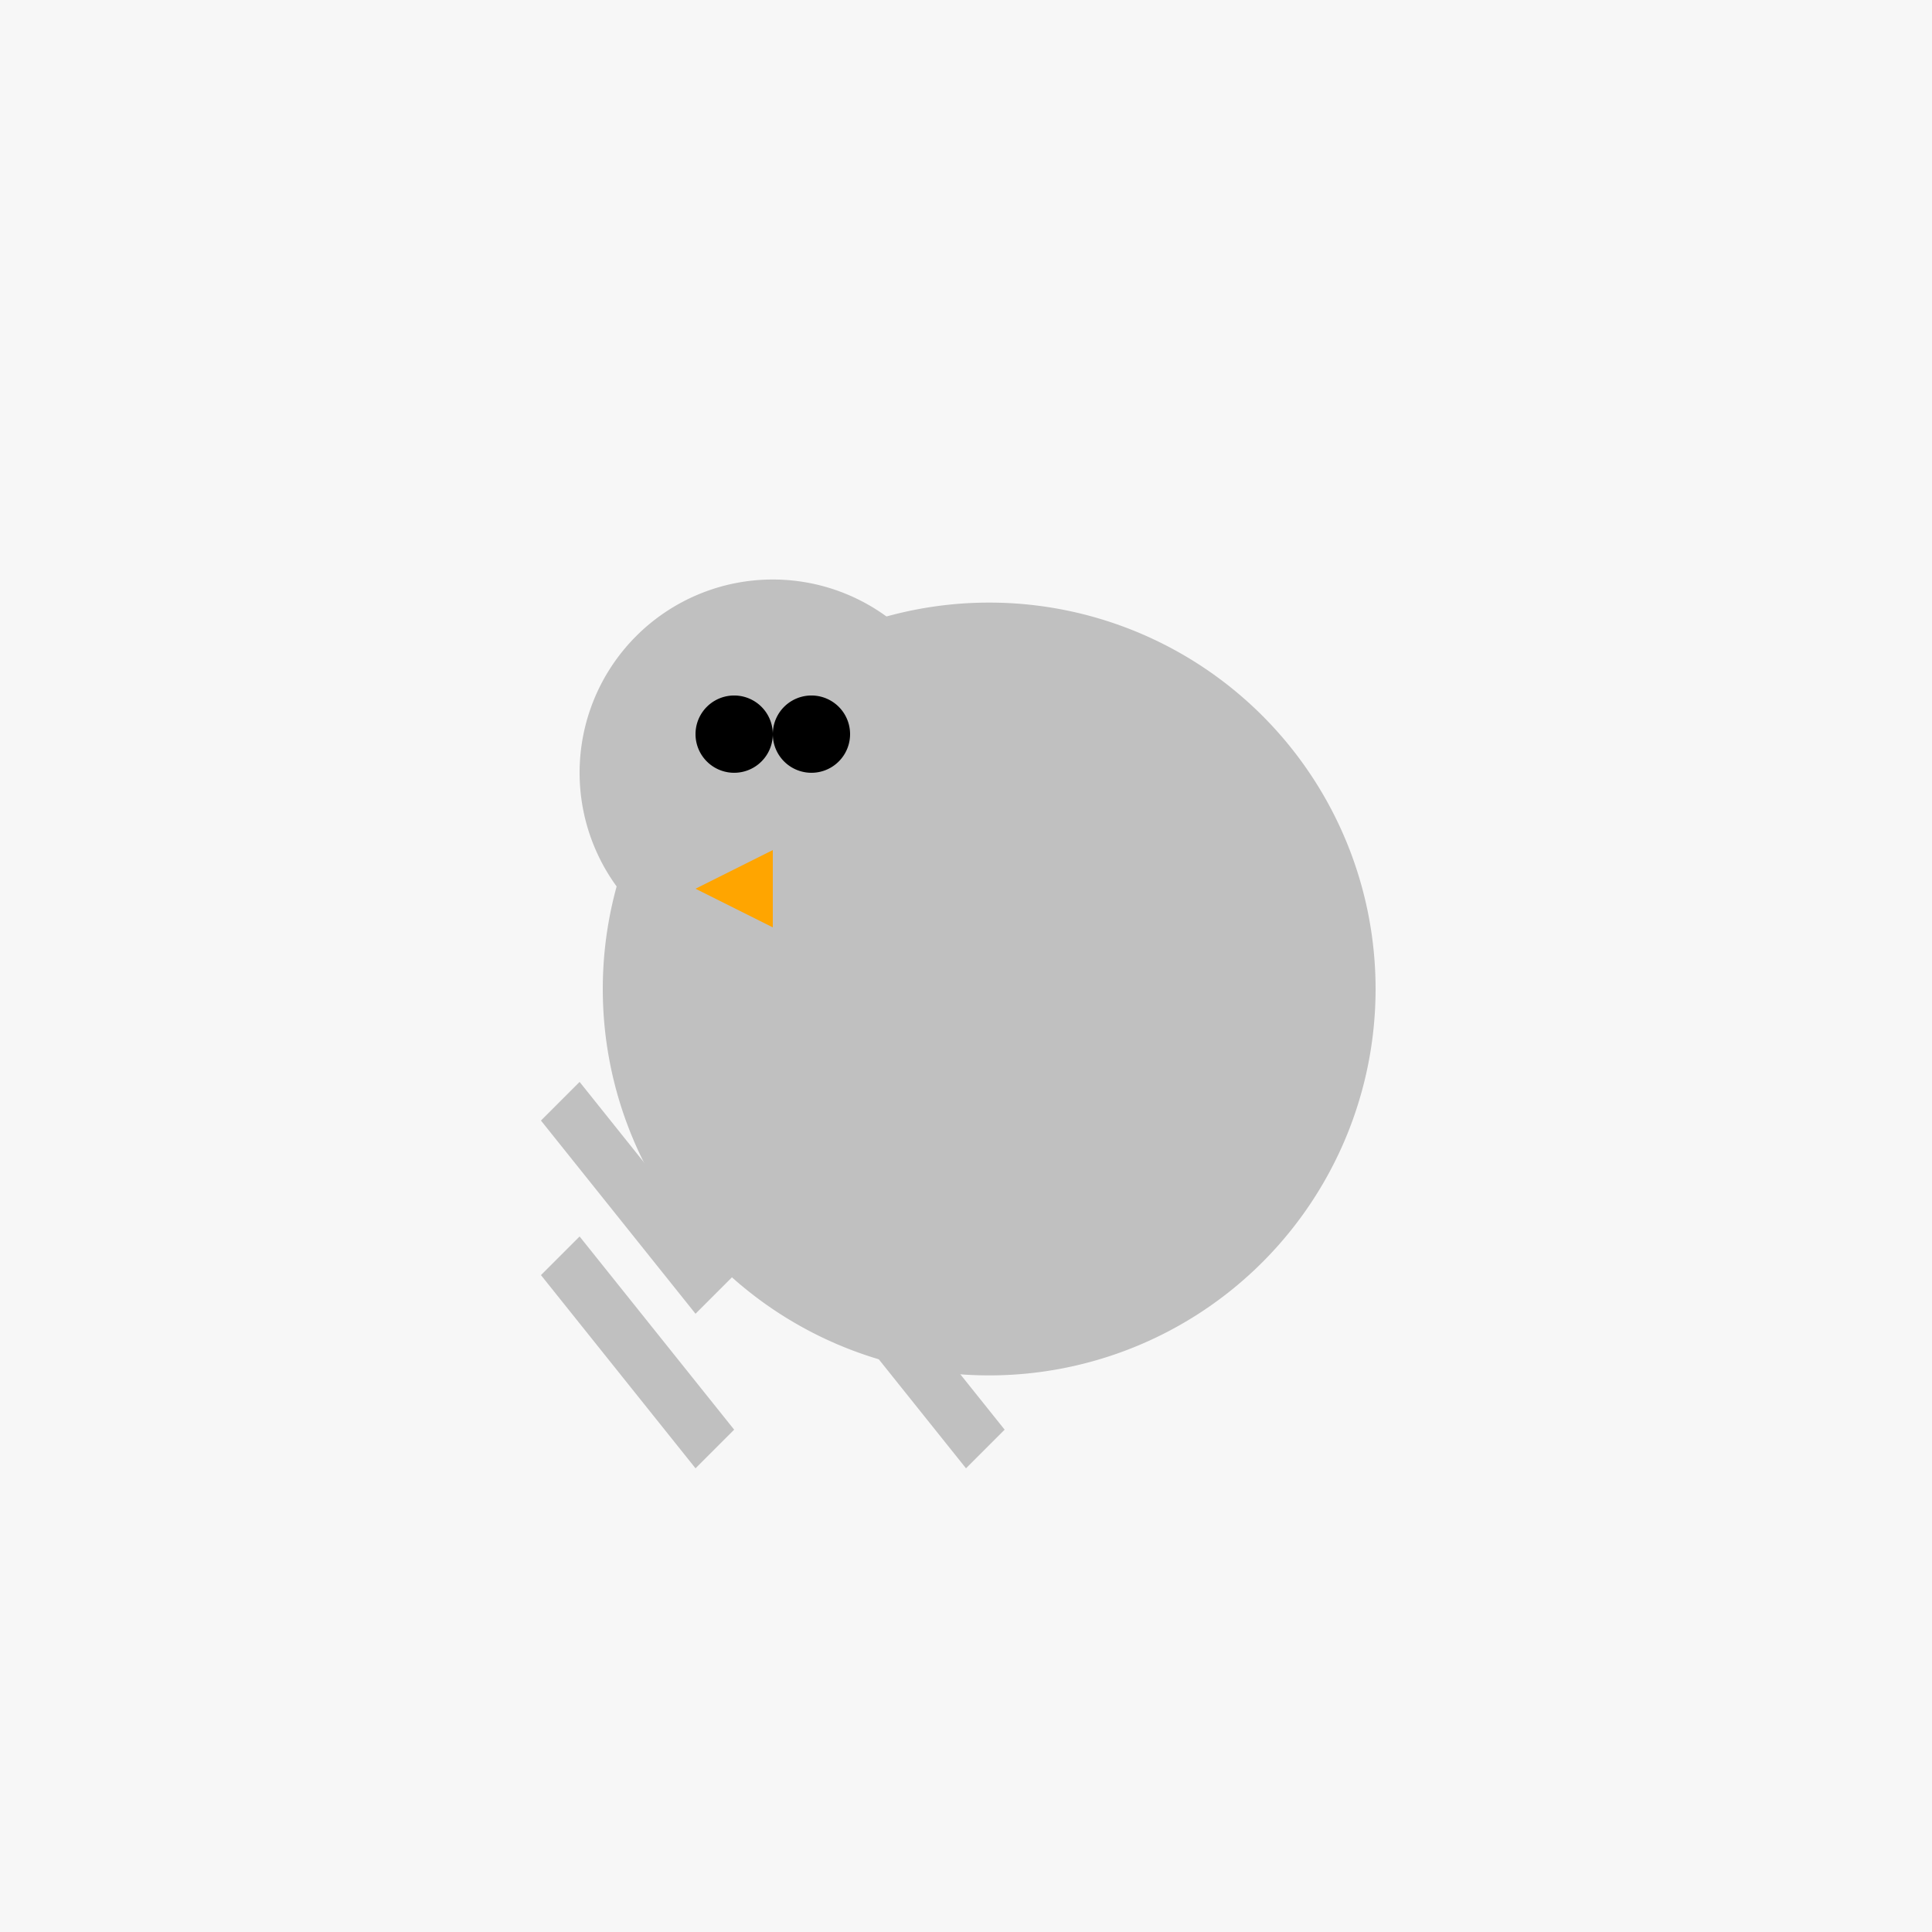
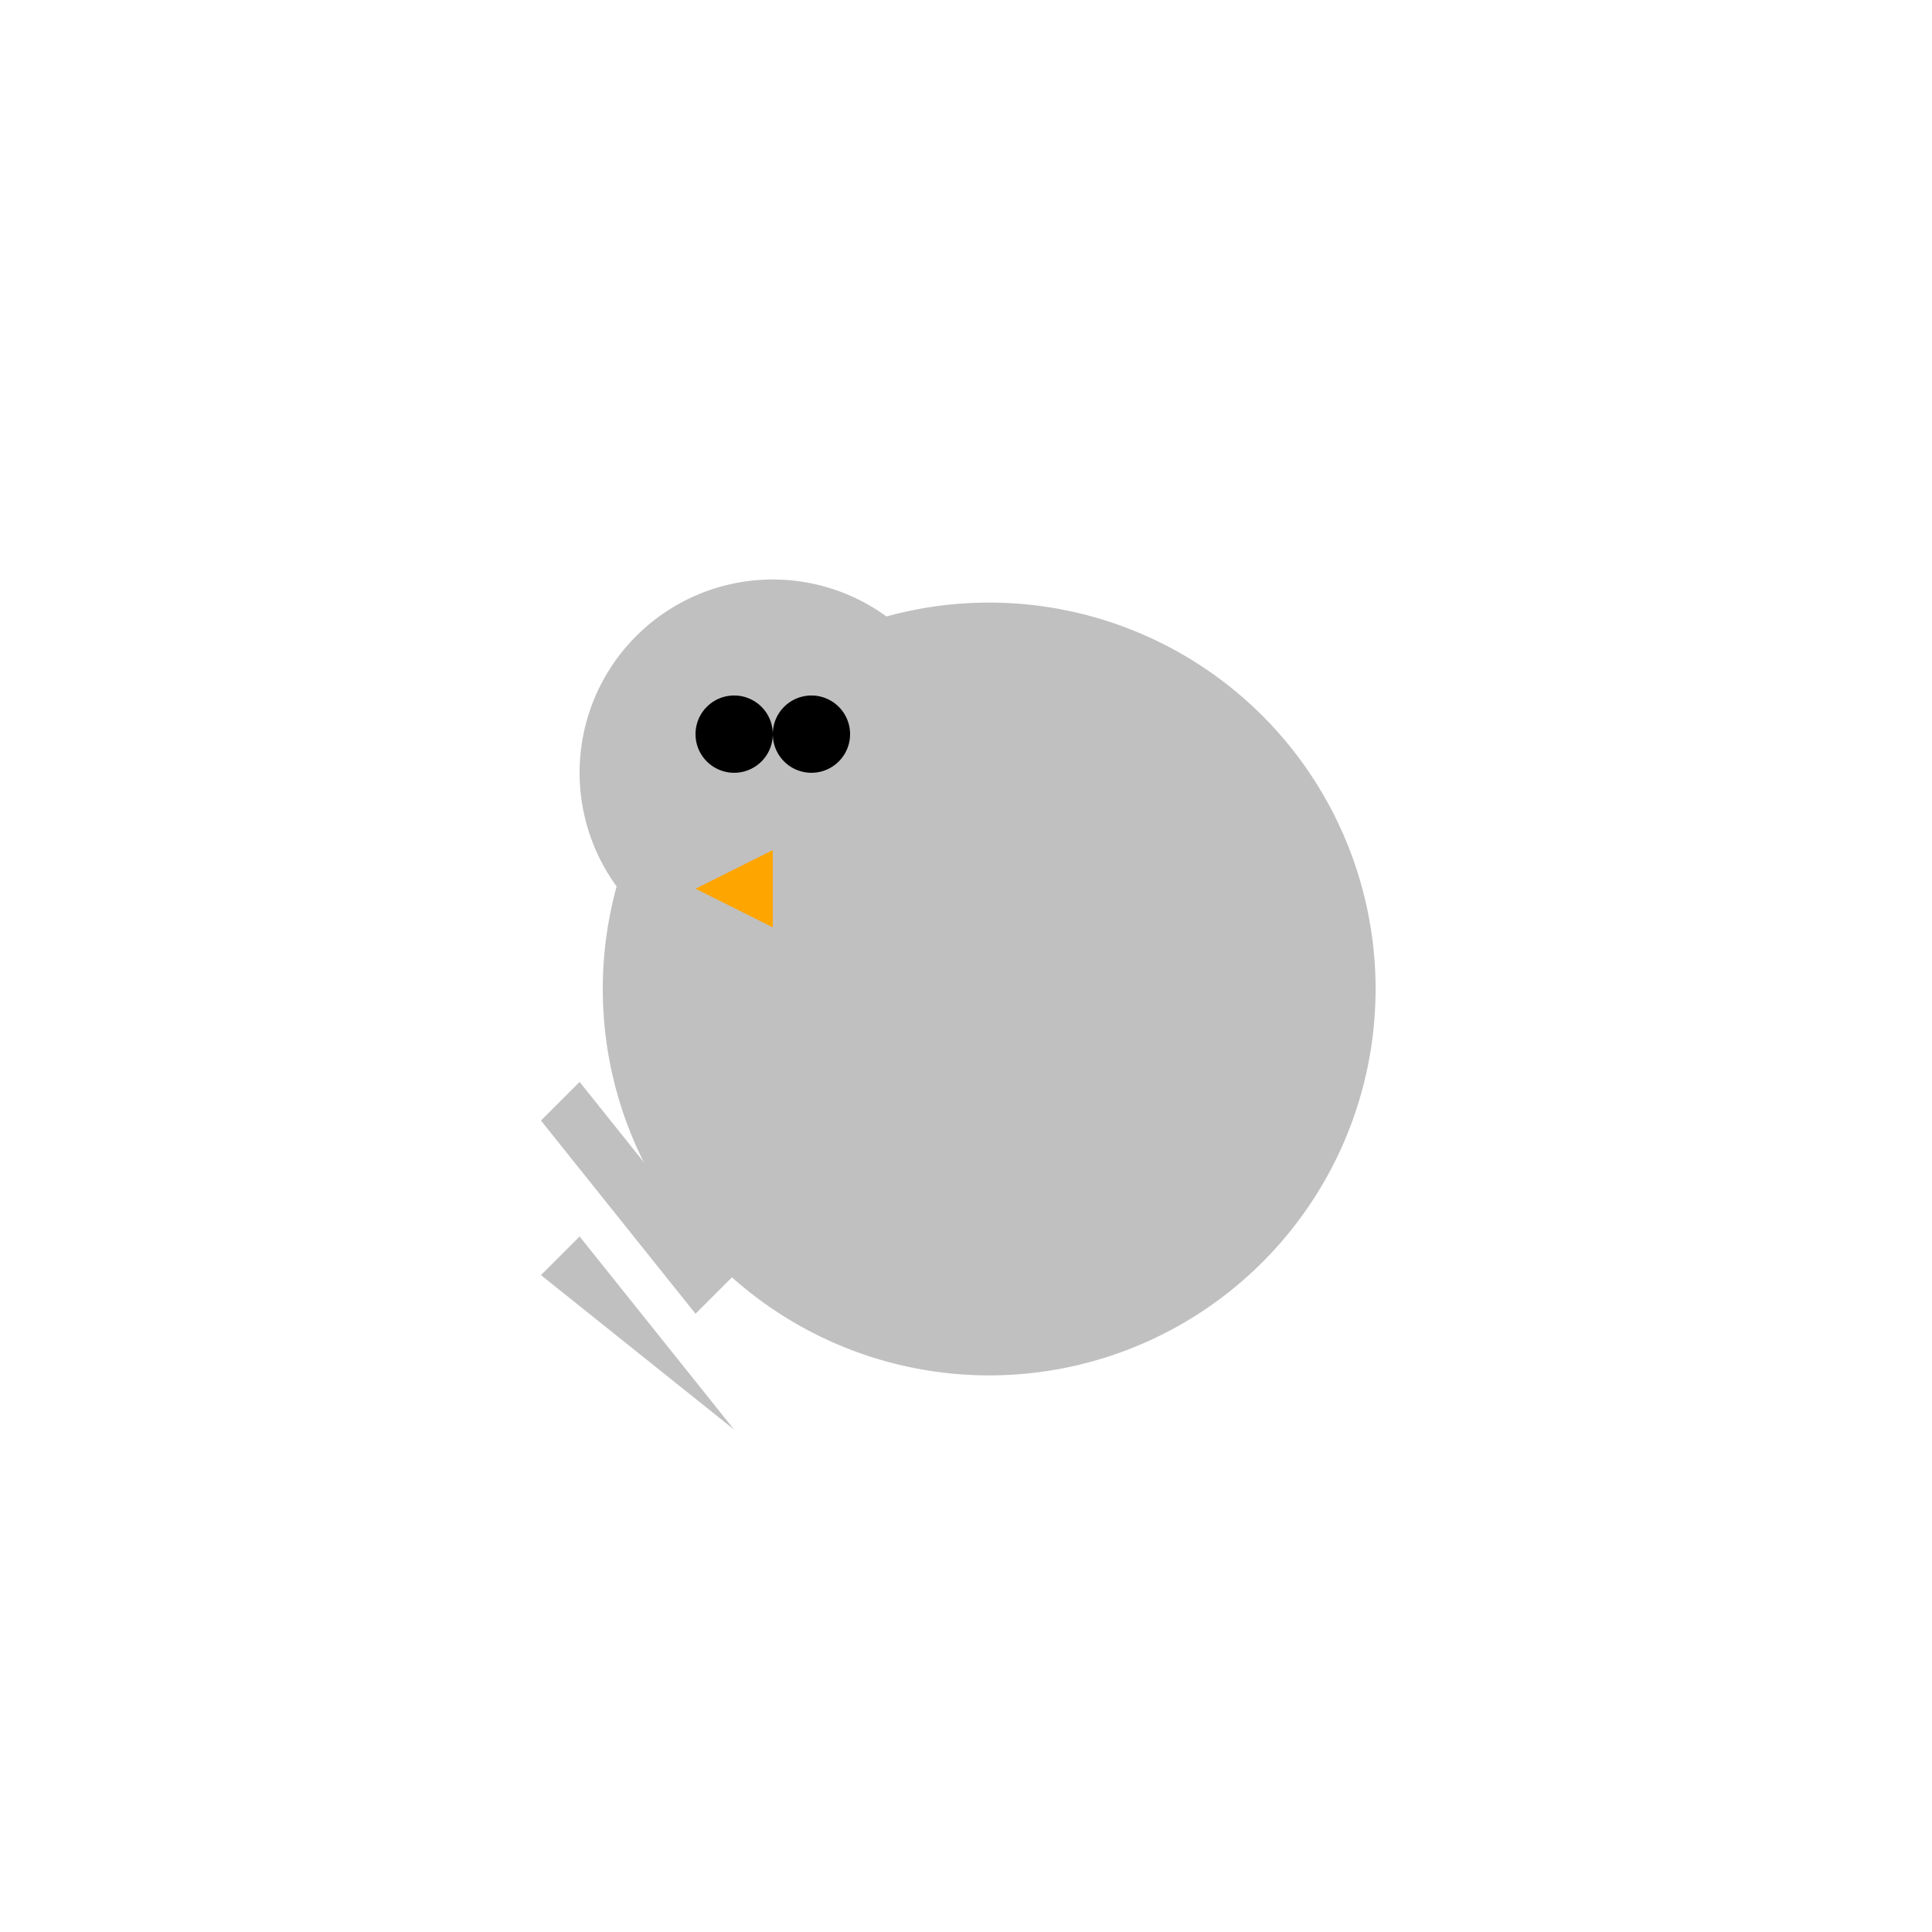
<svg xmlns="http://www.w3.org/2000/svg" width="500" height="500">
  <defs />
  <g>
-     <rect fill="#F7F7F7" stroke="none" x="0" y="0" width="512" height="512" />
    <path fill="#C0C0C0" stroke="none" paint-order="stroke fill markers" d=" M 356 256 A 100 100 0 1 1 356 255.9" />
    <path fill="#C0C0C0" stroke="none" paint-order="stroke fill markers" d=" M 250 200 A 50 50 0 1 1 250 199.95" />
    <path fill="#C0C0C0" stroke="none" paint-order="stroke fill markers" d=" M 150 280 L 190 330 L 180 340 L 140 290 Z" />
-     <path fill="#C0C0C0" stroke="none" paint-order="stroke fill markers" d=" M 220 280 L 260 330 L 250 340 L 210 290 Z" />
-     <path fill="#C0C0C0" stroke="none" paint-order="stroke fill markers" d=" M 220 320 L 260 370 L 250 380 L 210 330 Z" />
-     <path fill="#C0C0C0" stroke="none" paint-order="stroke fill markers" d=" M 150 320 L 190 370 L 180 380 L 140 330 Z" />
+     <path fill="#C0C0C0" stroke="none" paint-order="stroke fill markers" d=" M 150 320 L 190 370 L 140 330 Z" />
    <path fill="#000000" stroke="none" paint-order="stroke fill markers" d=" M 200 190 A 10 10 0 1 1 200 189.99" />
    <path fill="#000000" stroke="none" paint-order="stroke fill markers" d=" M 220 190 A 10 10 0 1 1 220 189.99" />
    <path fill="#FFA500" stroke="none" paint-order="stroke fill markers" d=" M 200 220 L 180 230 L 200 240" />
  </g>
</svg>